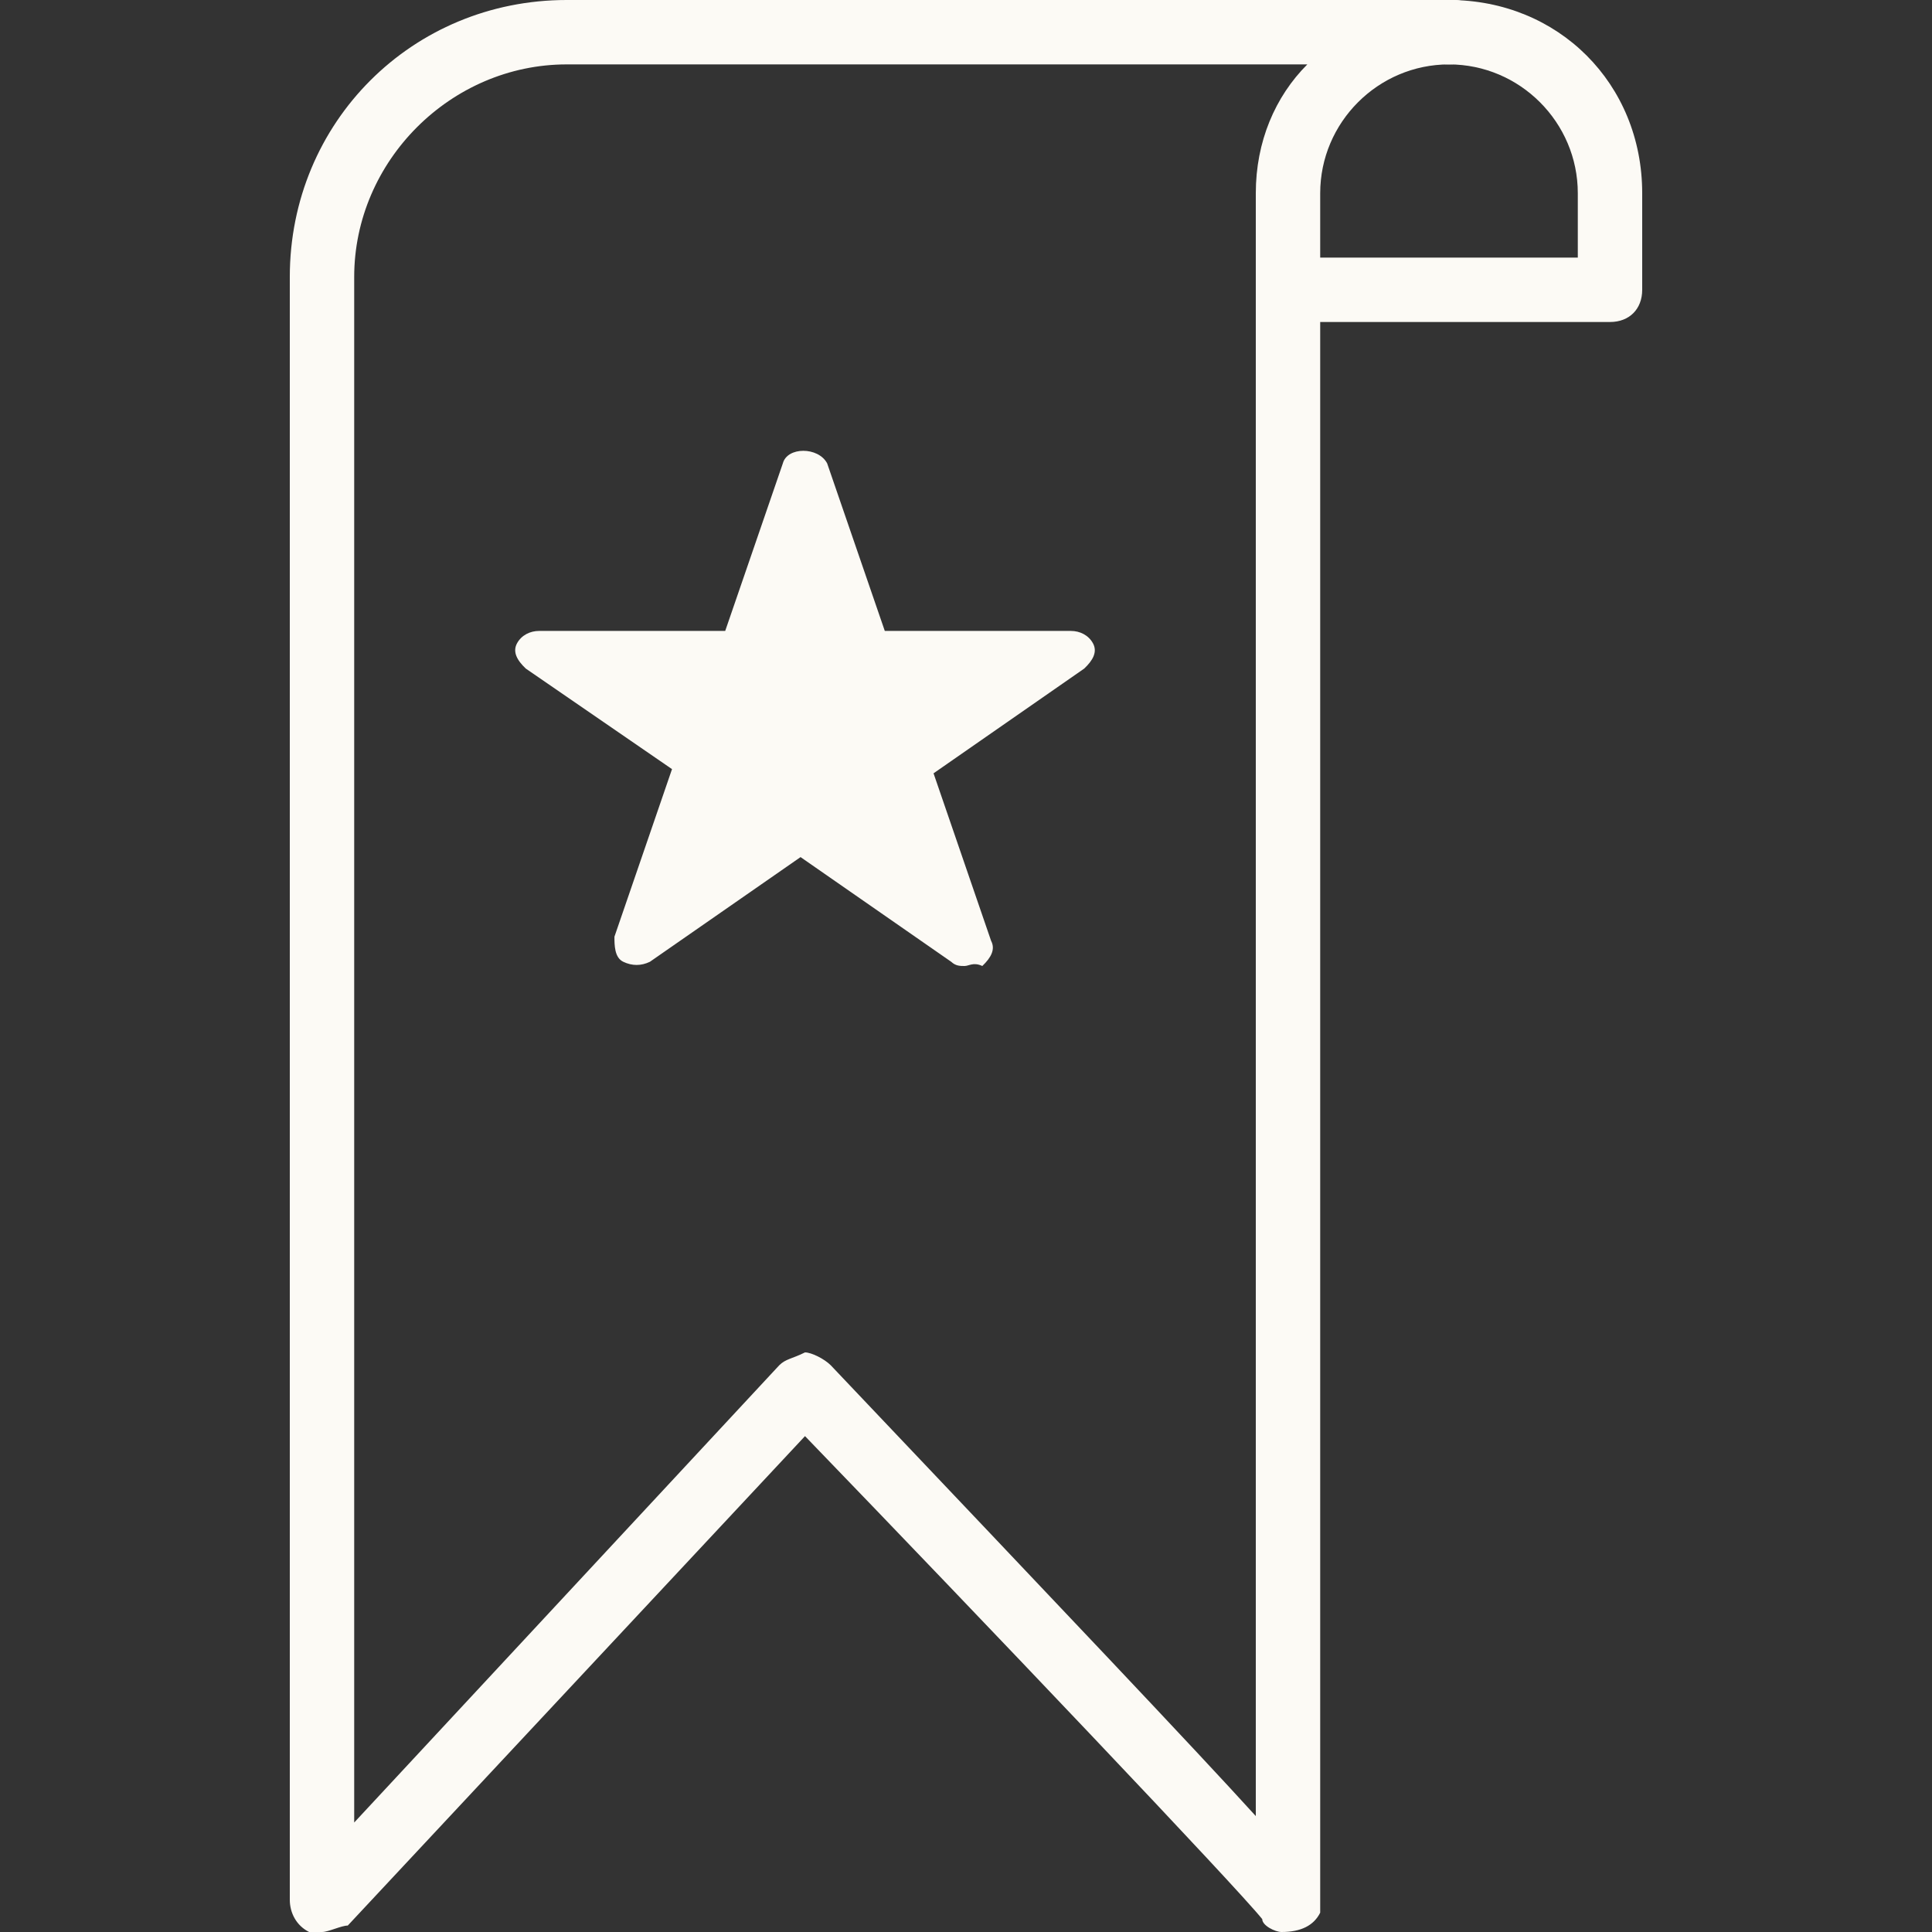
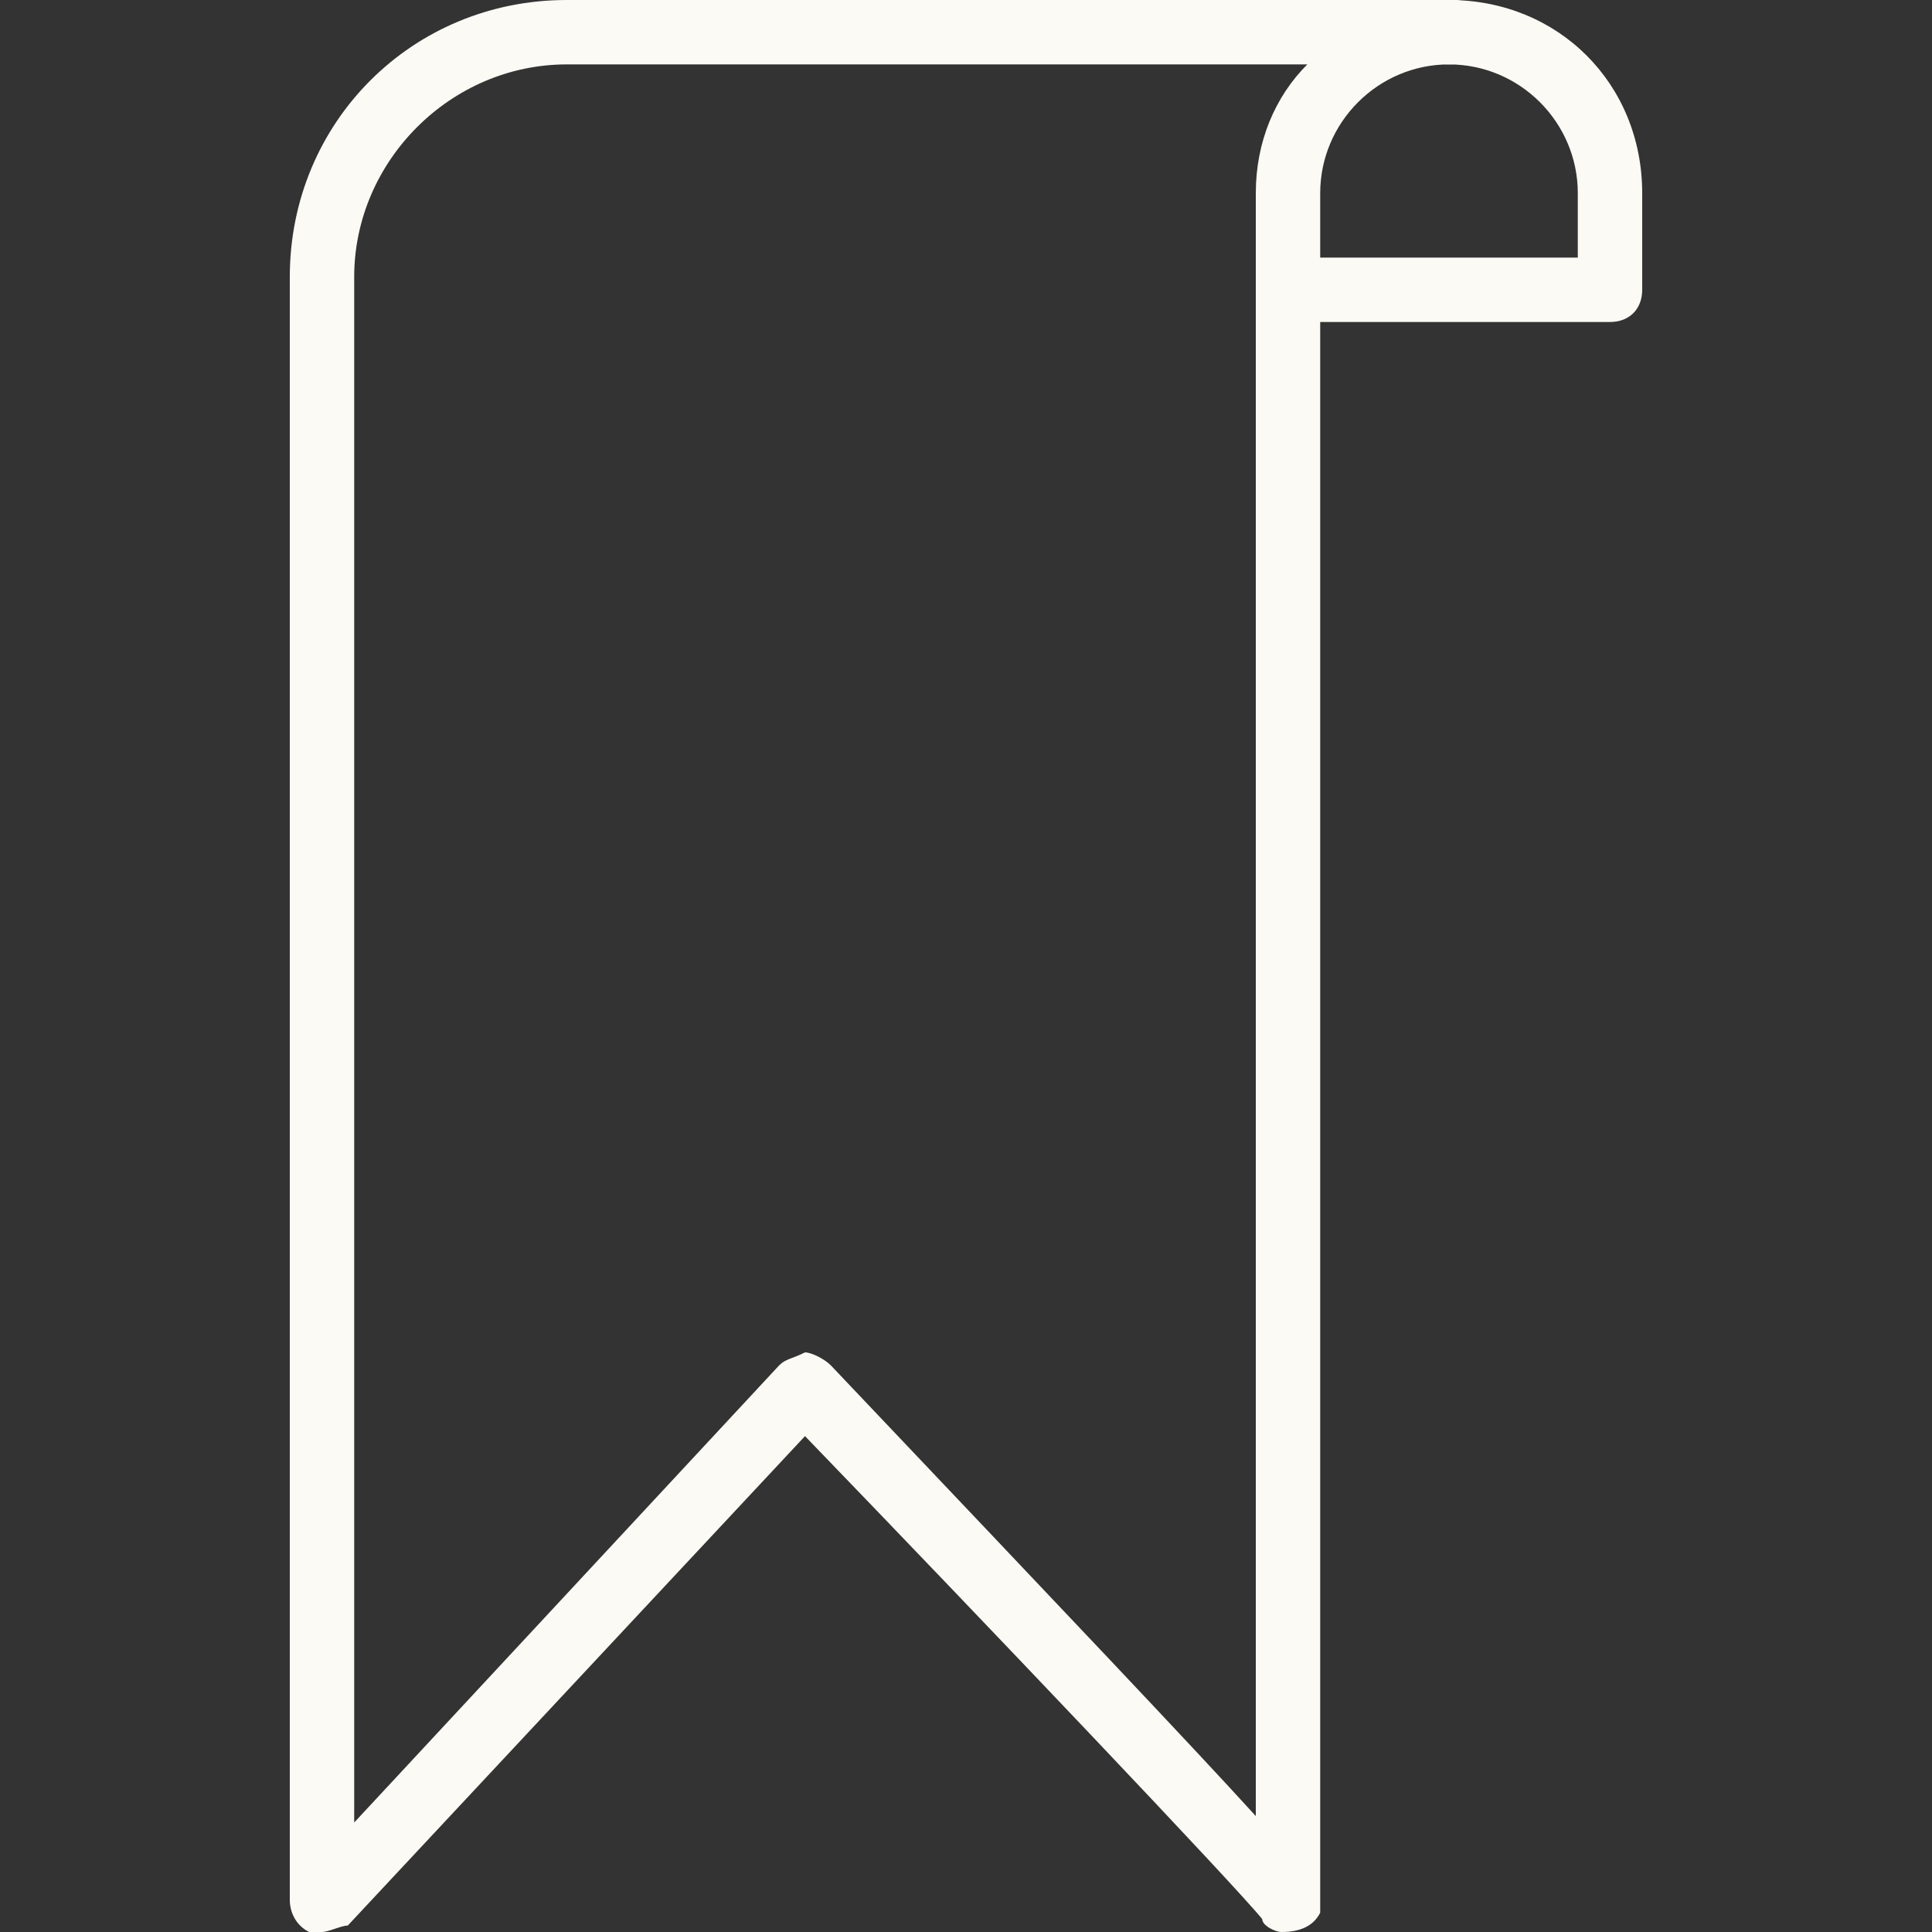
<svg xmlns="http://www.w3.org/2000/svg" width="30" height="30" viewBox="0 0 30 30" fill="none">
  <rect x="0" y="0" width="30" height="30" fill="#333333" stroke="none" />
  <path d="M5 30C4.9 30 4.9 30 4.8 30C4.6 29.9 4.5 29.7 4.5 29.5V4.3C4.5 1.9 6.4 0 8.8 0H22.6C22.8 0 23 0.2 23 0.5C23 0.8 22.8 1 22.5 1C21.4 1 20.5 1.9 20.5 3V29.5C20.5 29.6 20.5 29.6 20.5 29.7C20.4 29.9 20.2 30 19.9 30C19.8 30 19.6 29.9 19.6 29.8C19.2 29.3 15.3 25.2 12.5 22.3L5.4 29.9C5.3 29.9 5.1 30 5 30ZM8.8 1C7 1 5.5 2.5 5.5 4.3V28.3L12.1 21.2C12.2 21.1 12.3 21.1 12.5 21C12.6 21 12.8 21.1 12.9 21.2C16.6 25.1 18.5 27.1 19.5 28.2V3C19.5 2.2 19.8 1.5 20.3 1H8.8Z" fill="#FCFAF5" />
  <path d="M25 5H20C19.7 5 19.5 4.8 19.5 4.5C19.5 4.2 19.7 4 20 4H24.5V3C24.5 1.9 23.6 1 22.5 1C22.2 1 22 0.8 22 0.5C22 0.2 22.2 0 22.5 0C24.2 0 25.5 1.3 25.5 3V4.5C25.5 4.8 25.3 5 25 5Z" fill="#FCFAF5" />
-   <path d="M14.771 14.935C14.84 15 14.909 15 14.977 15C15.046 15 15.115 14.935 15.253 15C15.39 14.87 15.459 14.74 15.39 14.61L14.496 12.008L16.835 10.382C16.973 10.252 17.042 10.122 16.973 9.992C16.904 9.862 16.767 9.797 16.629 9.797H13.739L12.844 7.195C12.706 6.935 12.225 6.935 12.156 7.195L11.261 9.797H8.371C8.233 9.797 8.096 9.862 8.027 9.992C7.958 10.122 8.027 10.252 8.165 10.382L10.435 11.943L9.541 14.545C9.541 14.675 9.541 14.87 9.679 14.935C9.816 15 9.954 15 10.091 14.935L12.431 13.309L14.771 14.935Z" fill="#FCFAF5" />
</svg>